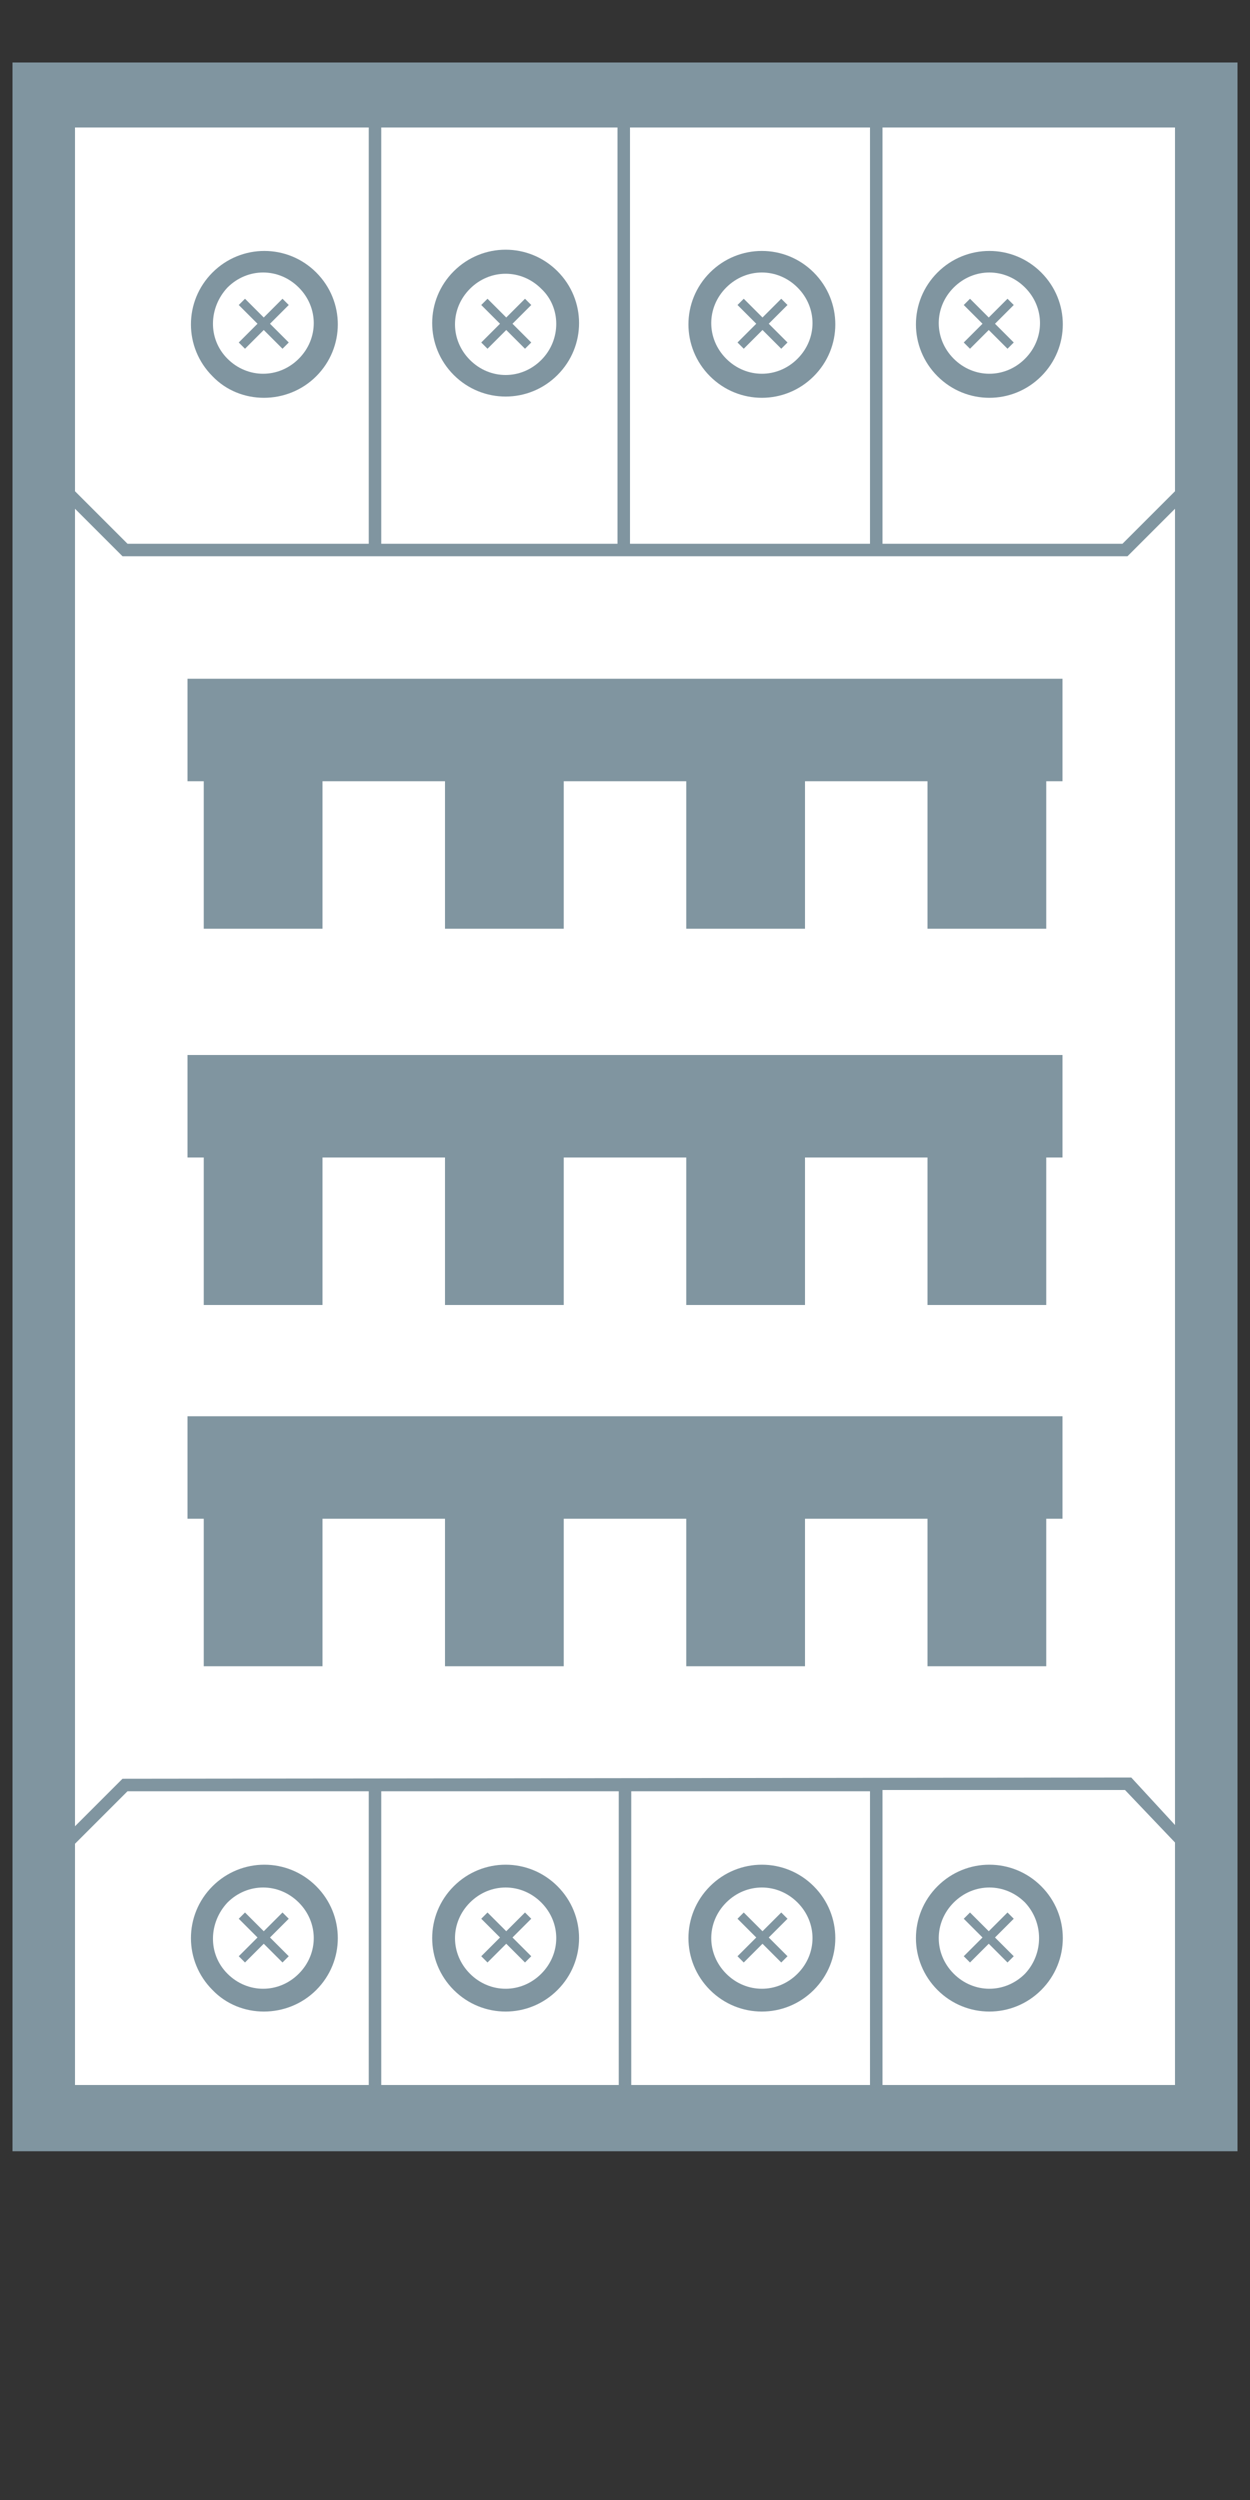
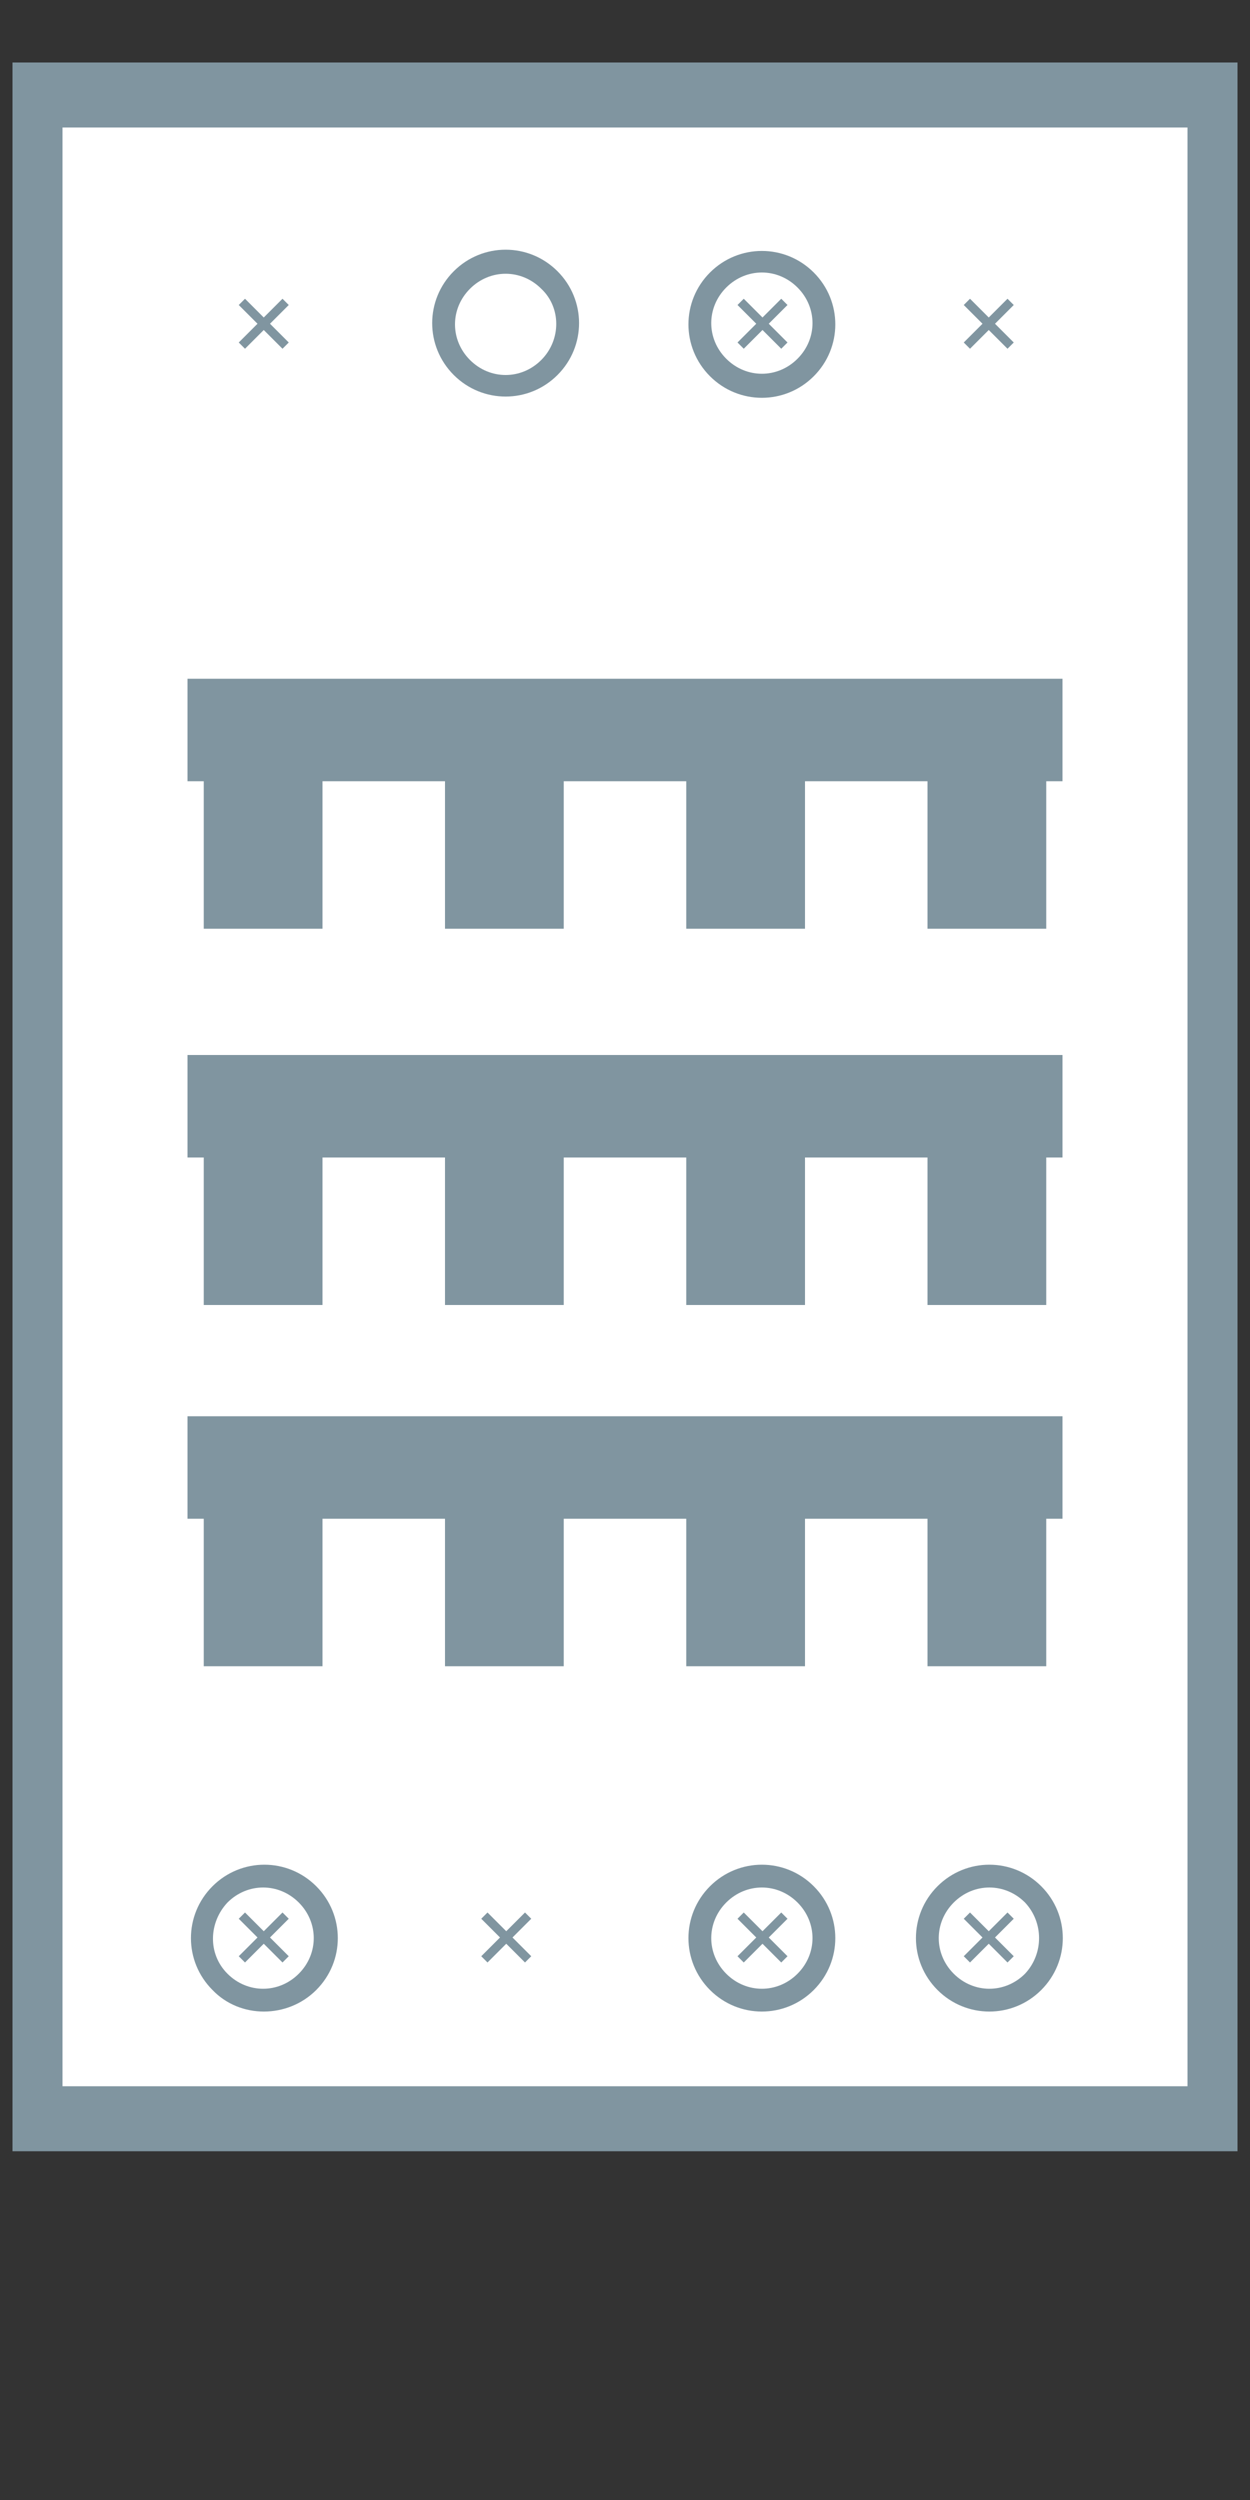
<svg xmlns="http://www.w3.org/2000/svg" version="1.1" id="Calque_1" x="0px" y="0px" viewBox="0 0 100 200" style="enable-background:new 0 0 100 200;" xml:space="preserve">
  <rect x="0" y="0" width="100" height="200" fill="#333333" stroke="none" />
  <style type="text/css">
	.st0{fill:#8095A0;}
	.st1{fill:#FFFFFF;}
</style>
  <g>
    <rect x="1" y="5" class="st0" width="98" height="167.1" />
    <rect x="5" y="10.2" class="st1" width="90" height="156.7" />
    <g>
-       <path class="st0" d="M4,8v160.8h92V8H4z M30.5,10h18.9v33.5H30.5V10z M6,10h23.5v33.5H10.2L6,39.3V10z M29.5,166.8H6v-19.3    l4.2-4.2h19.3V166.8z M49.5,166.8h-19v-23.5h19V166.8z M69.6,166.8H50.5v-23.5h19.1V166.8z M94,166.8H70.6v-23.6H90l4,4.2V166.8z     M94,146l-3.5-3.8L10,142.3H9.8L6,146.1V40.7l3.8,3.8h80.4l3.8-3.8V146z M94,39.3l-4.2,4.2H70.6V10.1h-1v33.4H50.4V10H94V39.3z" />
      <polygon class="st0" points="15,62.5 16.3,62.5 16.3,74.3 25.8,74.3 25.8,62.5 35.6,62.5 35.6,74.3 45.1,74.3 45.1,62.5     54.9,62.5 54.9,74.3 64.4,74.3 64.4,62.5 74.2,62.5 74.2,74.3 83.7,74.3 83.7,62.5 85,62.5 85,54.3 15,54.3   " />
      <polygon class="st0" points="15,92.6 16.3,92.6 16.3,104.4 25.8,104.4 25.8,92.6 35.6,92.6 35.6,104.4 45.1,104.4 45.1,92.6     54.9,92.6 54.9,104.4 64.4,104.4 64.4,92.6 74.2,92.6 74.2,104.4 83.7,104.4 83.7,92.6 85,92.6 85,84.4 15,84.4   " />
      <polygon class="st0" points="15,121.5 16.3,121.5 16.3,133.3 25.8,133.3 25.8,121.5 35.6,121.5 35.6,133.3 45.1,133.3 45.1,121.5     54.9,121.5 54.9,133.3 64.4,133.3 64.4,121.5 74.2,121.5 74.2,133.3 83.7,133.3 83.7,121.5 85,121.5 85,113.3 15,113.3   " />
-       <path class="st0" d="M25.3,30.1c2.3-2.3,2.3-6,0-8.3c-2.3-2.3-6-2.3-8.3,0c-2.3,2.3-2.3,6,0,8.3C19.2,32.4,23,32.4,25.3,30.1z     M18.2,23c1.6-1.6,4.1-1.6,5.7,0c1.6,1.6,1.6,4.1,0,5.7c-1.6,1.6-4.1,1.6-5.7,0S16.7,24.6,18.2,23z" />
      <polygon class="st0" points="19.6,27.9 21.1,26.4 22.6,27.9 23.1,27.4 21.6,25.9 23.1,24.4 22.6,23.9 21.1,25.4 19.6,23.9     19.1,24.4 20.6,25.9 19.1,27.4   " />
      <path class="st0" d="M36.3,21.7c-2.3,2.3-2.3,6,0,8.3c2.3,2.3,6,2.3,8.3,0c2.3-2.3,2.3-6,0-8.3C42.3,19.4,38.6,19.4,36.3,21.7z     M43.3,28.8c-1.6,1.6-4.1,1.6-5.7,0s-1.6-4.1,0-5.7c1.6-1.6,4.1-1.6,5.7,0C44.9,24.6,44.9,27.2,43.3,28.8z" />
-       <polygon class="st0" points="42,23.9 40.5,25.4 39,23.9 38.5,24.4 40,25.9 38.5,27.4 39,27.9 40.5,26.4 42,27.9 42.5,27.4     41,25.9 42.5,24.4   " />
      <path class="st0" d="M65.1,30.1c2.3-2.3,2.3-6,0-8.3c-2.3-2.3-6-2.3-8.3,0c-2.3,2.3-2.3,6,0,8.3C59.1,32.4,62.8,32.4,65.1,30.1z     M58.1,23c1.6-1.6,4.1-1.6,5.7,0c1.6,1.6,1.6,4.1,0,5.7c-1.6,1.6-4.1,1.6-5.7,0S56.5,24.6,58.1,23z" />
      <polygon class="st0" points="59.5,27.9 61,26.4 62.5,27.9 63,27.4 61.5,25.9 63,24.4 62.5,23.9 61,25.4 59.5,23.9 59,24.4     60.5,25.9 59,27.4   " />
-       <path class="st0" d="M83.3,30.1c2.3-2.3,2.3-6,0-8.3c-2.3-2.3-6-2.3-8.3,0c-2.3,2.3-2.3,6,0,8.3C77.3,32.4,81,32.4,83.3,30.1z     M76.3,23c1.6-1.6,4.1-1.6,5.7,0c1.6,1.6,1.6,4.1,0,5.7s-4.1,1.6-5.7,0S74.7,24.6,76.3,23z" />
      <polygon class="st0" points="77.6,27.9 79.1,26.4 80.6,27.9 81.1,27.4 79.6,25.9 81.1,24.4 80.6,23.9 79.1,25.4 77.6,23.9     77.1,24.4 78.6,25.9 77.1,27.4   " />
      <path class="st0" d="M25.3,159.2c2.3-2.3,2.3-6,0-8.3c-2.3-2.3-6-2.3-8.3,0c-2.3,2.3-2.3,6,0,8.3C19.2,161.5,23,161.5,25.3,159.2z     M18.2,152.2c1.6-1.6,4.1-1.6,5.7,0c1.6,1.6,1.6,4.1,0,5.7c-1.6,1.6-4.1,1.6-5.7,0S16.7,153.8,18.2,152.2z" />
      <polygon class="st0" points="19.6,157 21.1,155.5 22.6,157 23.1,156.5 21.6,155 23.1,153.5 22.6,153 21.1,154.5 19.6,153     19.1,153.5 20.6,155 19.1,156.5   " />
-       <path class="st0" d="M44.6,159.2c2.3-2.3,2.3-6,0-8.3c-2.3-2.3-6-2.3-8.3,0c-2.3,2.3-2.3,6,0,8.3    C38.6,161.5,42.3,161.5,44.6,159.2z M37.6,152.2c1.6-1.6,4.1-1.6,5.7,0c1.6,1.6,1.6,4.1,0,5.7c-1.6,1.6-4.1,1.6-5.7,0    S36,153.8,37.6,152.2z" />
      <polygon class="st0" points="39,157 40.5,155.5 42,157 42.5,156.5 41,155 42.5,153.5 42,153 40.5,154.5 39,153 38.5,153.5 40,155     38.5,156.5   " />
      <path class="st0" d="M65.1,159.2c2.3-2.3,2.3-6,0-8.3c-2.3-2.3-6-2.3-8.3,0c-2.3,2.3-2.3,6,0,8.3    C59.1,161.5,62.8,161.5,65.1,159.2z M58.1,152.2c1.6-1.6,4.1-1.6,5.7,0c1.6,1.6,1.6,4.1,0,5.7c-1.6,1.6-4.1,1.6-5.7,0    S56.5,153.8,58.1,152.2z" />
      <polygon class="st0" points="59.5,157 61,155.5 62.5,157 63,156.5 61.5,155 63,153.5 62.5,153 61,154.5 59.5,153 59,153.5     60.5,155 59,156.5   " />
      <path class="st0" d="M75,150.9c-2.3,2.3-2.3,6,0,8.3c2.3,2.3,6,2.3,8.3,0c2.3-2.3,2.3-6,0-8.3C81,148.6,77.3,148.6,75,150.9z     M82,157.9c-1.6,1.6-4.1,1.6-5.7,0s-1.6-4.1,0-5.7c1.6-1.6,4.1-1.6,5.7,0C83.5,153.8,83.5,156.3,82,157.9z" />
      <polygon class="st0" points="80.6,153 79.1,154.5 77.6,153 77.1,153.5 78.6,155 77.1,156.5 77.6,157 79.1,155.5 80.6,157     81.1,156.5 79.6,155 81.1,153.5   " />
    </g>
  </g>
</svg>